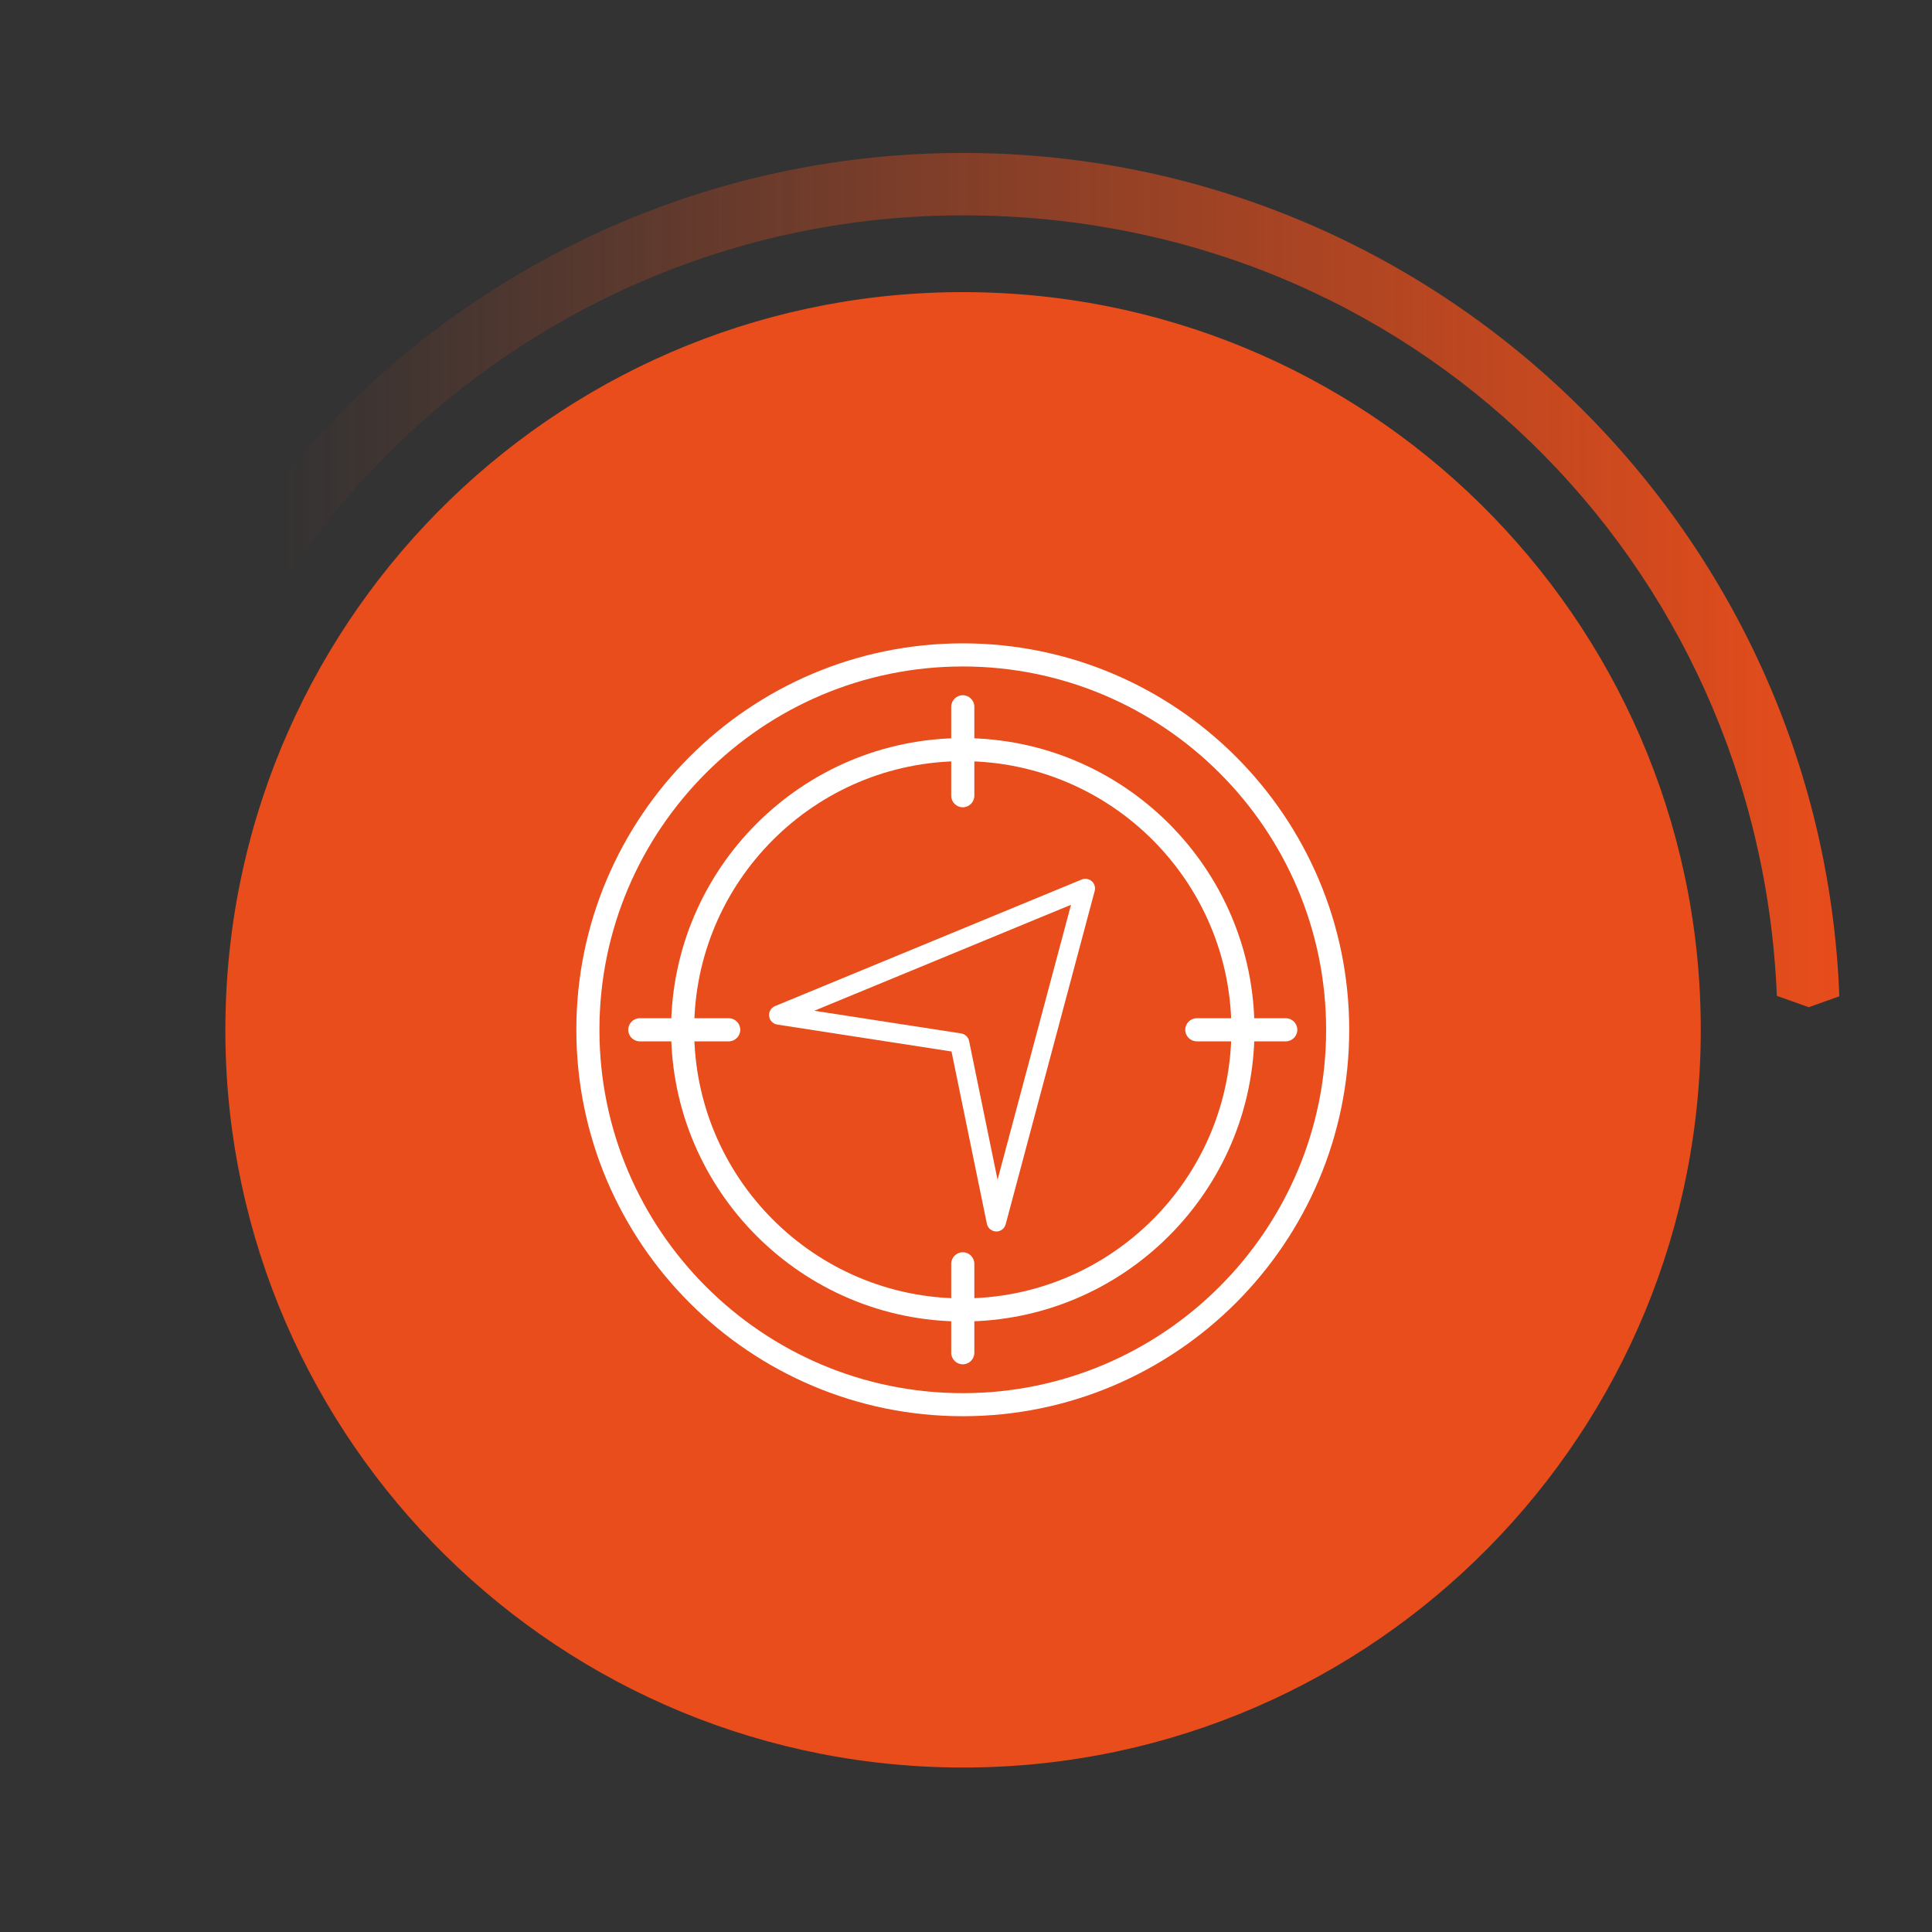
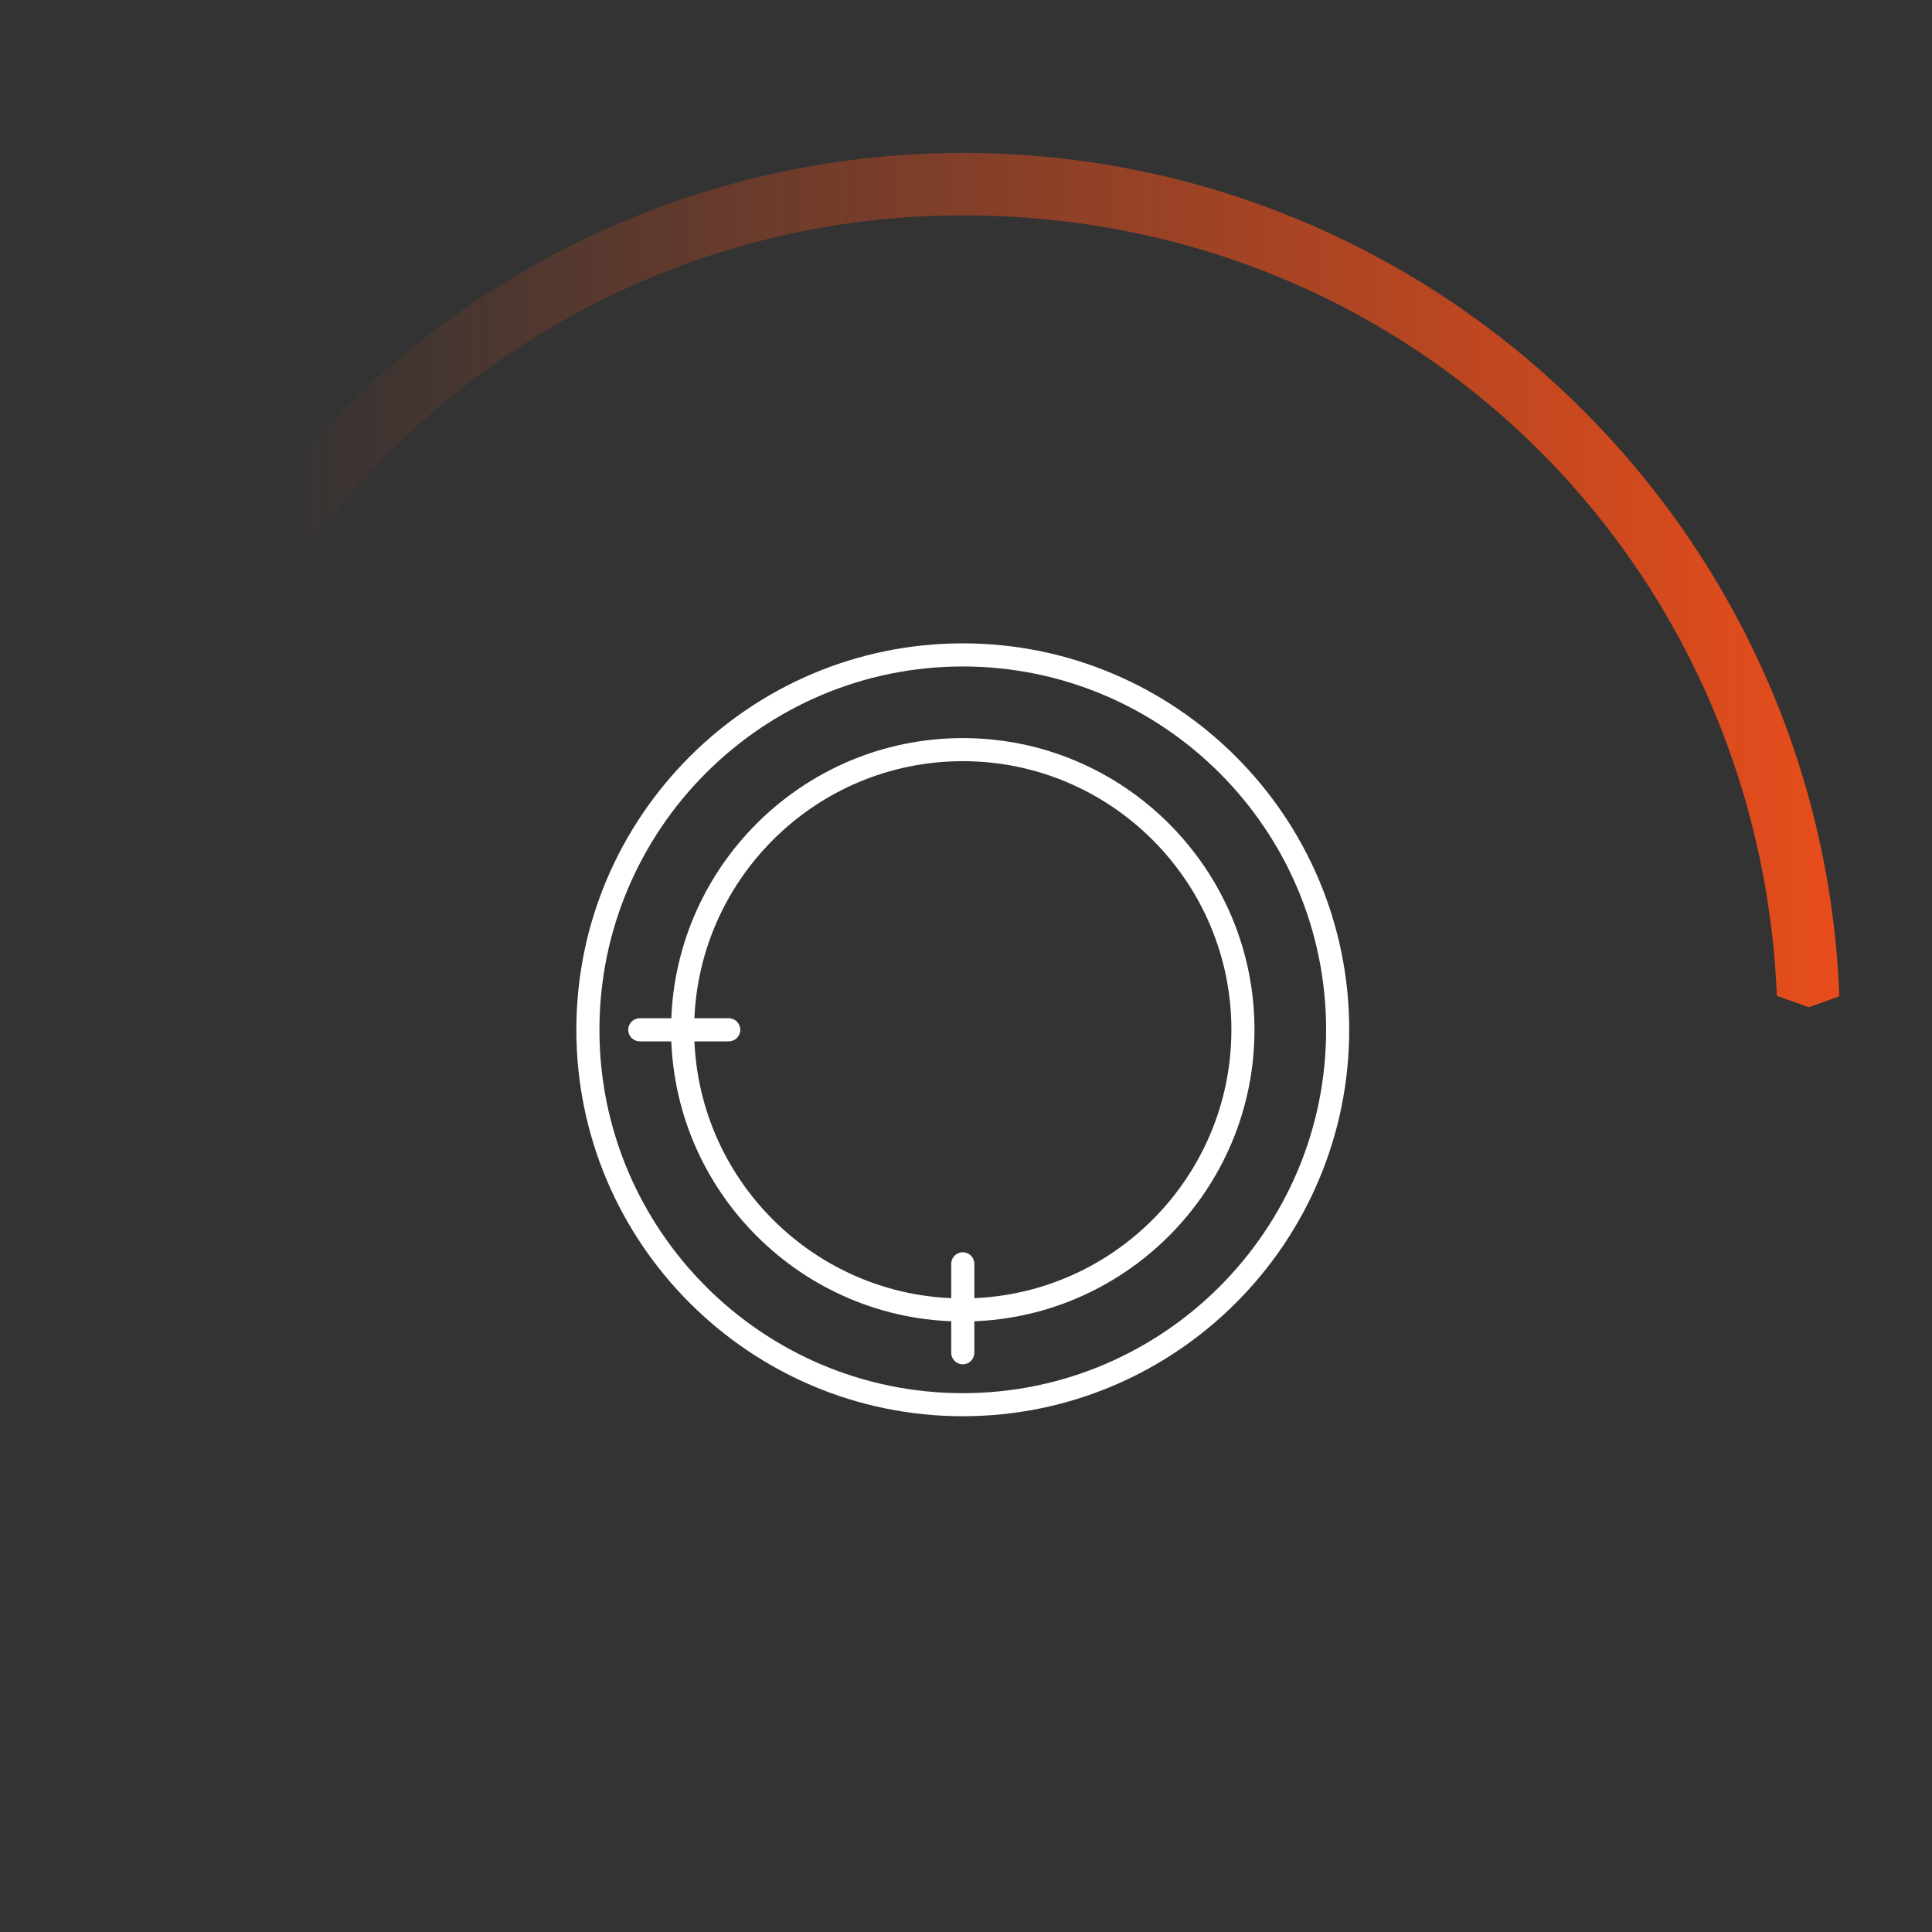
<svg xmlns="http://www.w3.org/2000/svg" id="Explore" viewBox="0 0 600 600">
  <rect x="0" y="0" width="600" height="600" fill="#333333" stroke="none" />
  <defs>
    <linearGradient id="linear-gradient" x1="26.78" y1="188.5" x2="571.22" y2="188.5" gradientUnits="userSpaceOnUse">
      <stop offset=".11" stop-color="#e84d1b" stop-opacity="0" />
      <stop offset="1" stop-color="#e84d1b" />
    </linearGradient>
  </defs>
  <path d="M299.1,47.5C148.94,47.5,26.78,169.66,26.78,319.82c0,5.34,4.35,9.69,9.69,9.69s9.69-4.35,9.69-9.69c0-139.47,113.47-252.94,252.94-252.94s247.17,107.8,252.72,242.4l9.9,3.52,9.5-3.39c-5.49-145.36-125.45-261.91-272.12-261.91Z" fill="url(#linear-gradient)" />
-   <path d="M302.88,90.75c-126.51-2.09-230.76,98.77-232.86,225.28-2.09,126.51,98.77,230.77,225.28,232.86,126.51,2.09,230.76-98.77,232.86-225.28,2.09-126.51-98.77-230.77-225.28-232.86Z" fill="#e84d1b" />
  <path d="M299,439.82c-66.17,0-120.01-53.84-120.01-120.01s53.83-120.01,120.01-120.01,120.01,53.83,120.01,120.01-53.84,120.01-120.01,120.01Zm0-232.84c-62.22,0-112.84,50.62-112.84,112.84s50.62,112.84,112.84,112.84,112.84-50.62,112.84-112.84-50.62-112.84-112.84-112.84Z" fill="#fff" />
  <path d="M299,410.4c-49.95,0-90.59-40.64-90.59-90.59s40.64-90.59,90.59-90.59,90.59,40.64,90.59,90.59-40.64,90.59-90.59,90.59Zm0-174.01c-46,0-83.42,37.42-83.42,83.42s37.42,83.42,83.42,83.42,83.42-37.42,83.42-83.42-37.42-83.42-83.42-83.42Z" fill="#fff" />
  <g>
-     <path d="M399.3,323.4h-27.62c-1.98,0-3.59-1.61-3.59-3.59s1.61-3.59,3.59-3.59h27.62c1.98,0,3.59,1.61,3.59,3.59s-1.61,3.59-3.59,3.59Z" fill="#fff" />
    <path d="M226.31,323.4h-27.62c-1.98,0-3.59-1.61-3.59-3.59s1.6-3.59,3.59-3.59h27.62c1.98,0,3.59,1.61,3.59,3.59s-1.6,3.59-3.59,3.59Z" fill="#fff" />
-     <path d="M299,250.71c-1.98,0-3.59-1.6-3.59-3.59v-27.62c0-1.98,1.6-3.59,3.59-3.59s3.59,1.6,3.59,3.59v27.62c0,1.98-1.61,3.59-3.59,3.59Z" fill="#fff" />
    <path d="M299,423.7c-1.98,0-3.59-1.61-3.59-3.59v-27.62c0-1.98,1.6-3.59,3.59-3.59s3.59,1.61,3.59,3.59v27.62c0,1.98-1.61,3.59-3.59,3.59Z" fill="#fff" />
  </g>
-   <path d="M309.42,382.44s-.06,0-.09,0c-1.39-.04-2.57-1.03-2.85-2.4l-10.98-53.49-54.12-8.36c-1.33-.21-2.36-1.27-2.52-2.61-.16-1.34,.59-2.62,1.83-3.13l95.24-39.31c1.05-.44,2.26-.23,3.12,.52,.86,.75,1.21,1.93,.92,3.03l-27.65,103.53c-.35,1.32-1.54,2.23-2.9,2.23Zm-56.51-68.54l45.57,7.04c1.24,.19,2.23,1.13,2.48,2.36l8.84,43.08,22.81-85.39-79.7,32.9Z" fill="#fff" />
</svg>